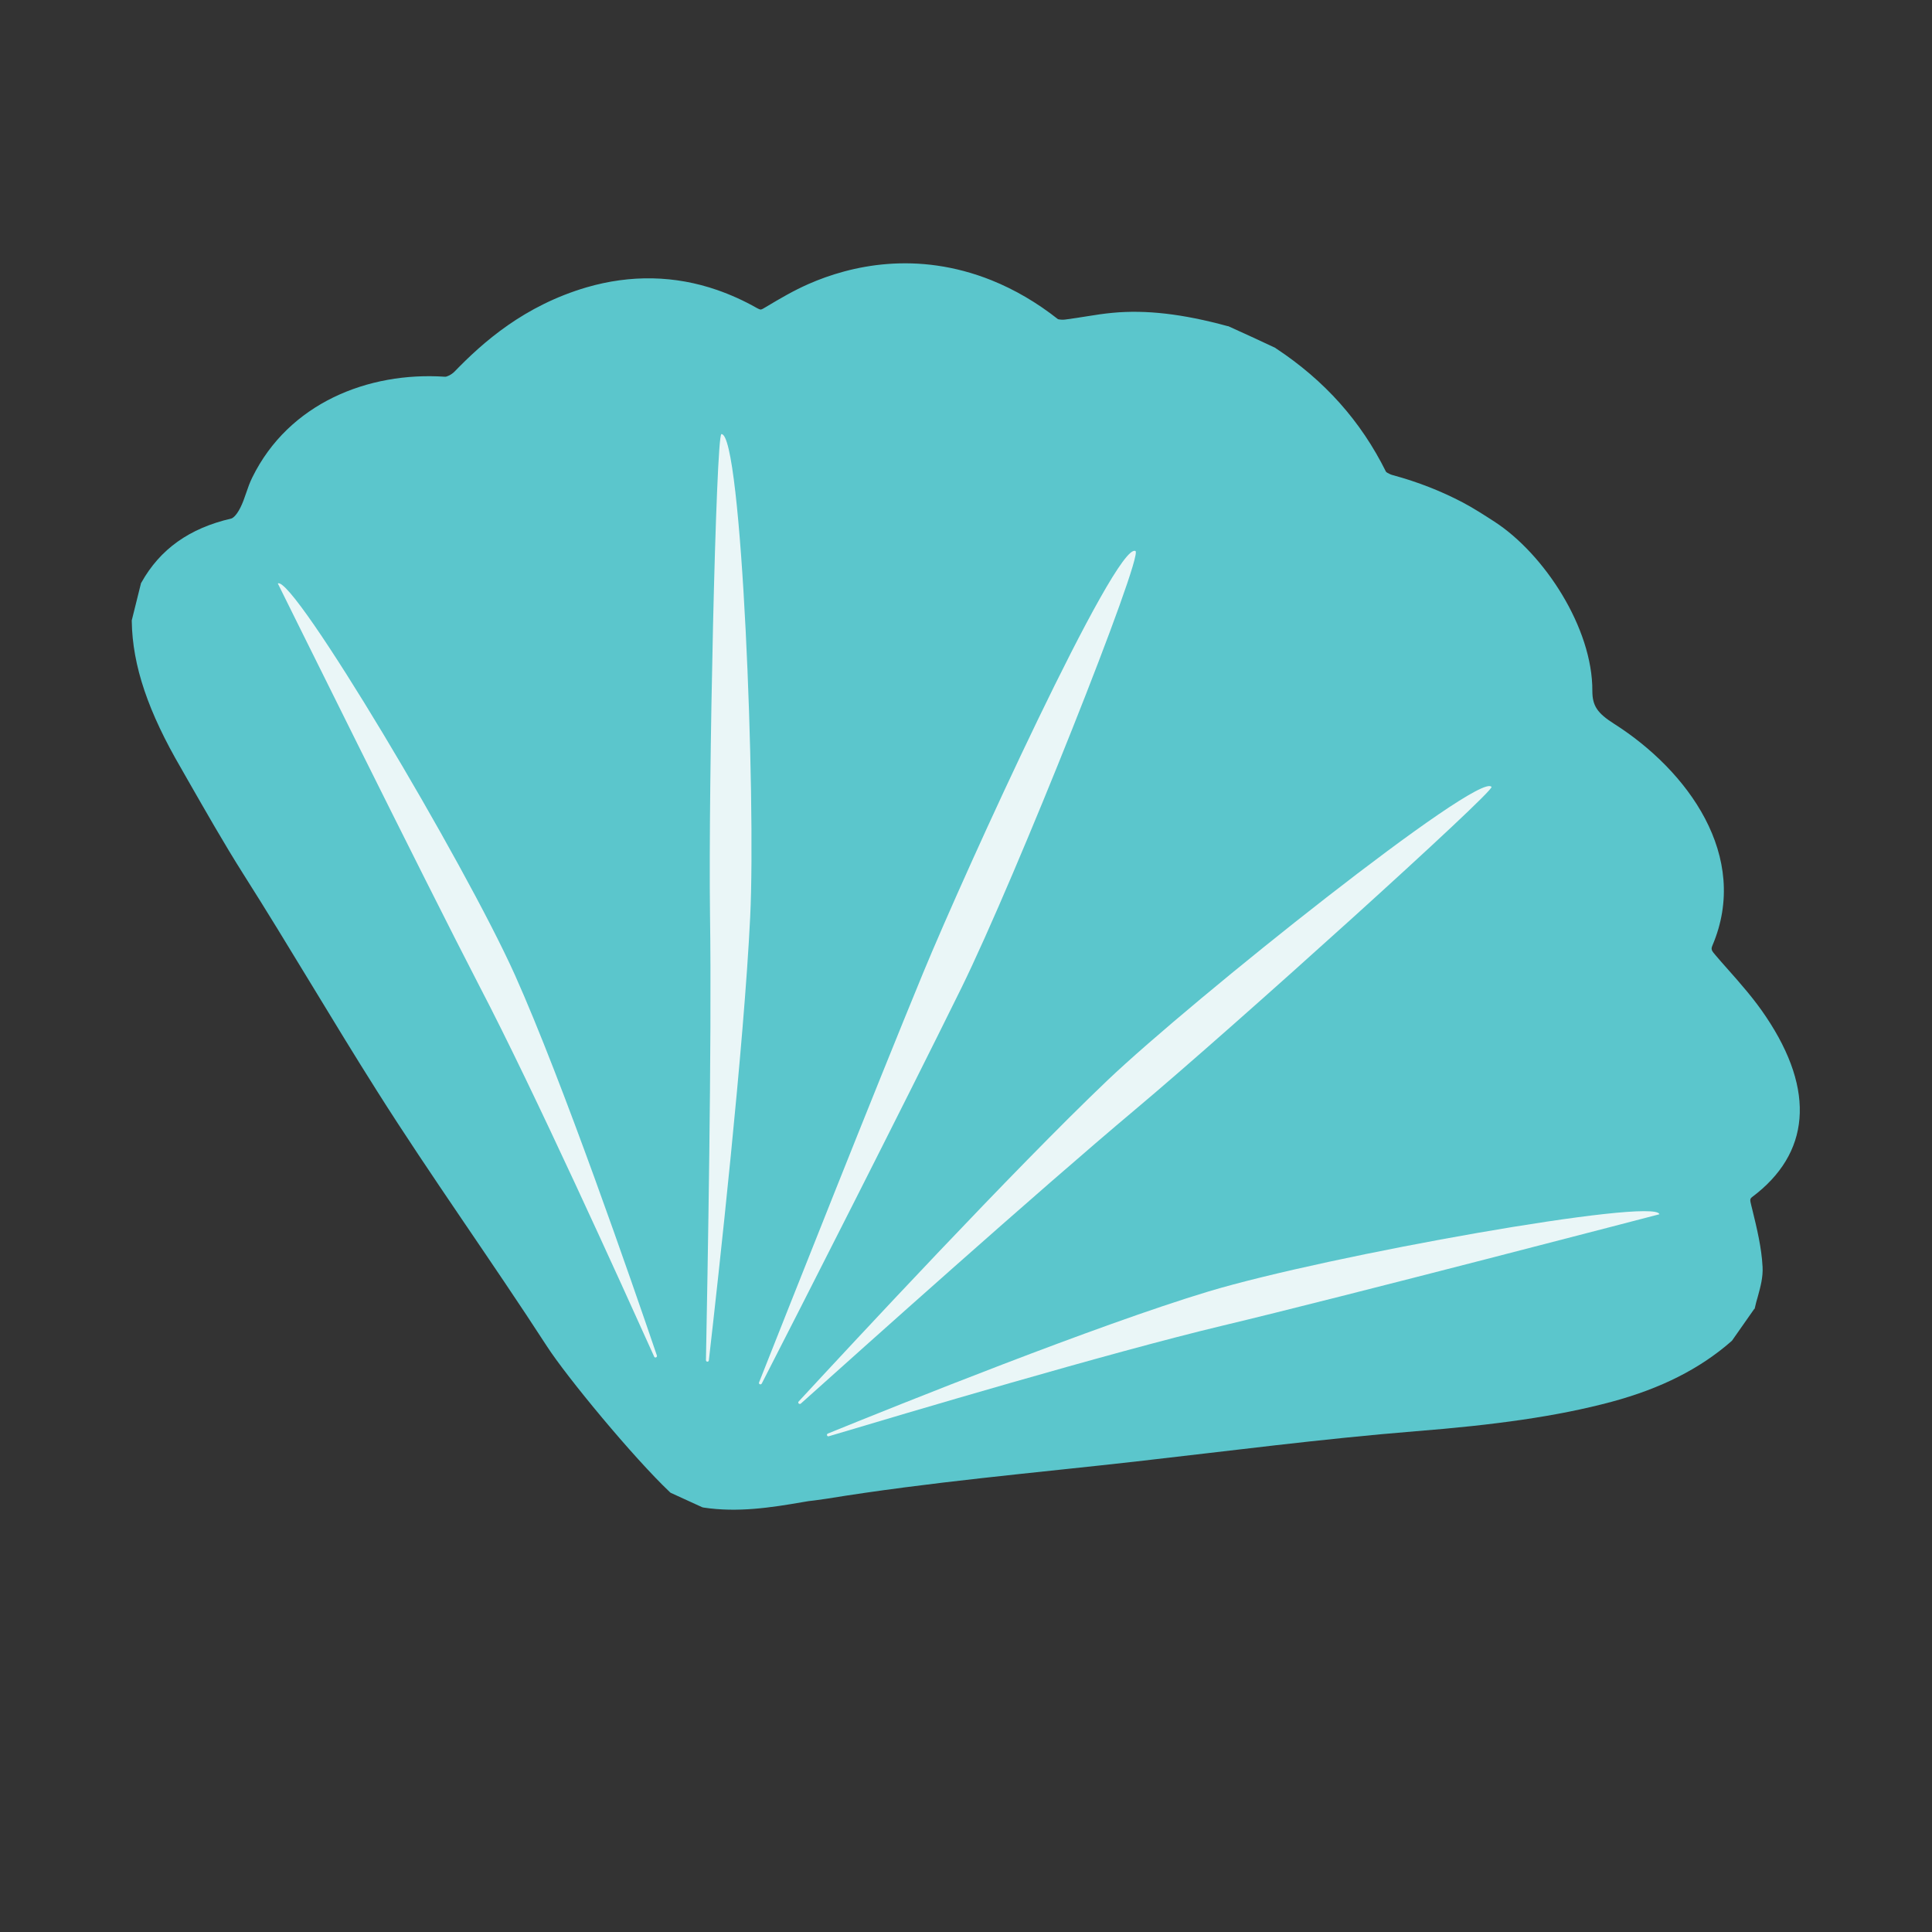
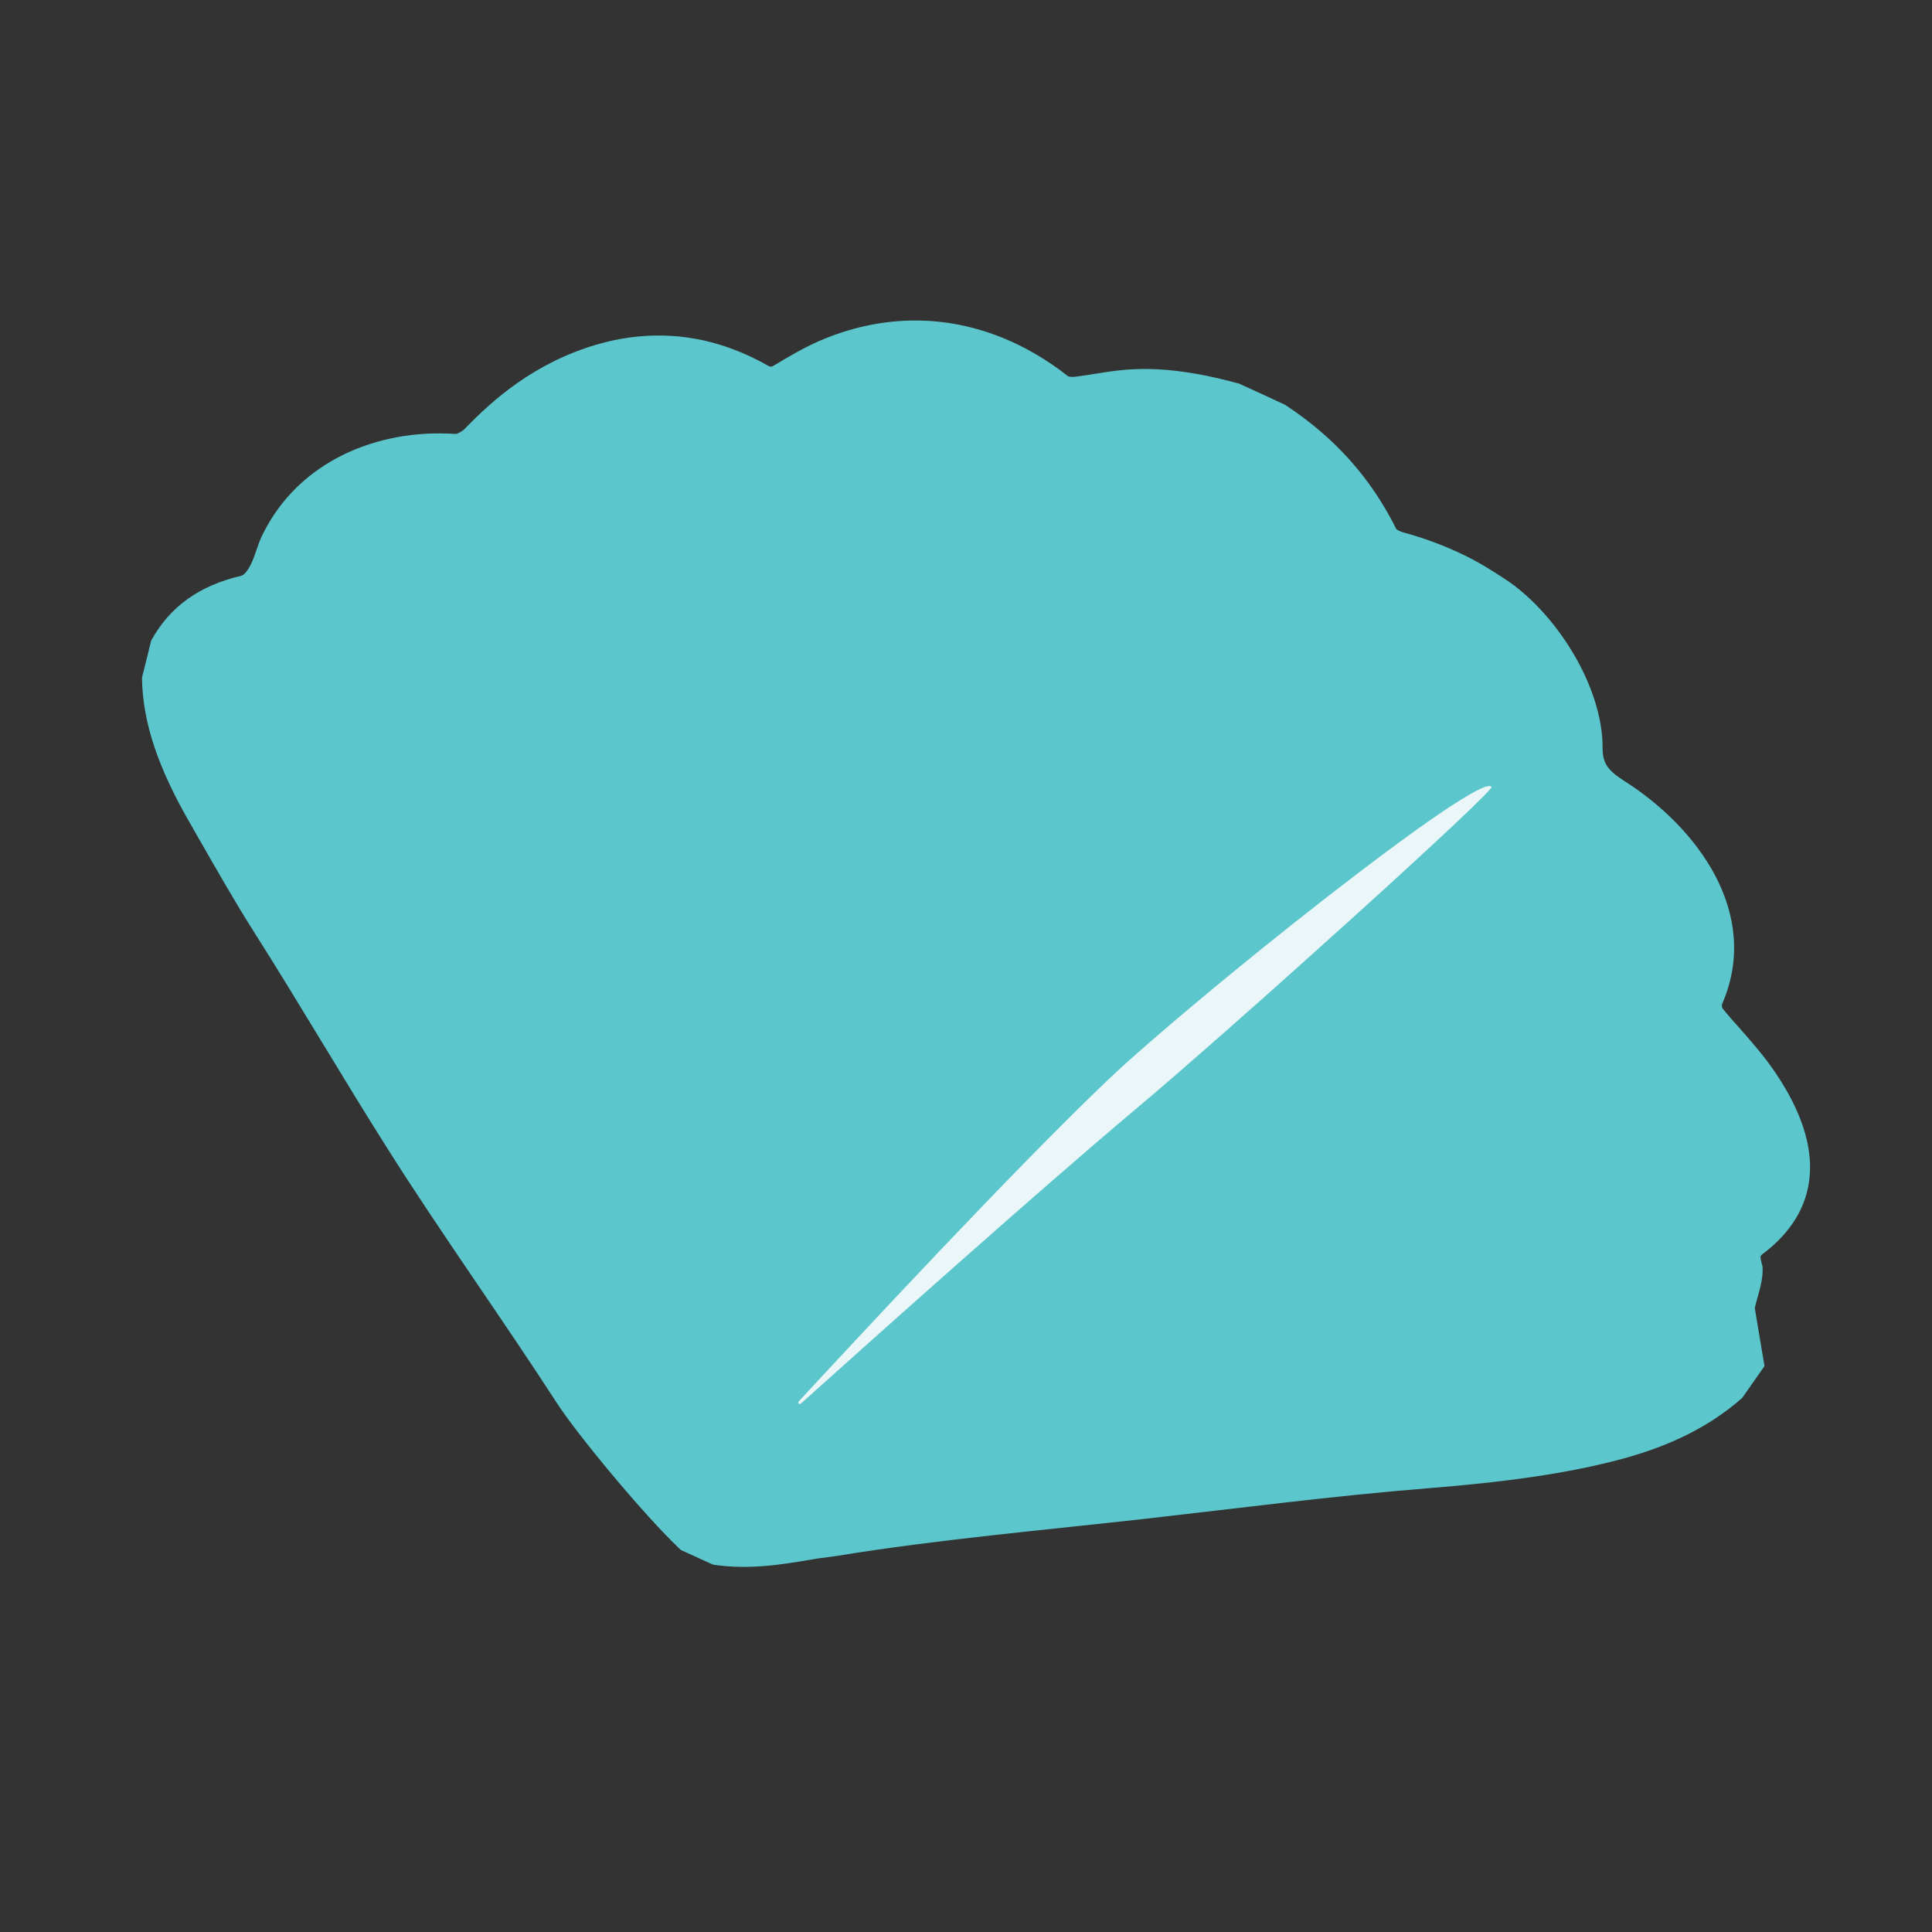
<svg xmlns="http://www.w3.org/2000/svg" version="1.1" id="Layer_1" x="0px" y="0px" width="1000px" height="1000px" viewBox="0 0 1000 1000" style="enable-background:new 0 0 1000 1000;" xml:space="preserve">
  <rect x="0" y="0" width="1000" height="1000" fill="#333333" stroke="none" />
  <style type="text/css">
	.st0{fill:#5BC6CC;}
	.st1{fill:#EAF6F7;}
</style>
  <g>
-     <path class="st0" d="M908.3,677c0.4-2,1-4,1.6-6.1c1.3-4.8,2.7-9.8,2.4-15.2c-0.5-9.8-2.9-19.8-5.3-29.6c-0.2-0.8-0.3-1.2-0.5-2   c-0.8-3.2-0.8-3.6,0.5-4.6c29.7-22.3,33-54.6,7.1-93.2c-5.9-8.9-13.2-17.2-20.4-25.3c-1.9-2.1-3.7-4.2-5.5-6.3   c-2.5-2.8-2.6-3.4-1.9-5.2c19.8-46.3-12.8-90.7-50.9-114.9c-8.5-5.4-11.2-9.2-11.2-16.9c0.2-32.6-24.9-71-50.7-87.7   c-5.1-3.3-10.8-7-16.5-10c-11.1-5.8-22.9-10.5-36.2-14.1c-0.5-0.1-1.2-0.4-1.8-0.7c-0.9-0.4-1.4-0.8-1.6-1   c-13-26.2-31.7-47.2-57-63.9c-0.2-0.1-0.2-0.2-0.4-0.3c-9.6-4.5-14.4-6.7-24.1-11.1c-0.2-0.1-0.3-0.1-0.5-0.1   c-23.4-6.4-42.4-8.5-59.4-6.9c-4.5,0.4-9,1.1-13.3,1.8c-3.7,0.6-7.6,1.2-11.4,1.7c-1.3,0.2-3,0-3.7-0.2   c-10.9-8.6-22.4-15.3-34.3-20.1c-38.9-15.6-73.2-7.6-94.8,1.9c-7.7,3.4-14.4,7.3-22.4,12.1c-2.1,1.3-2.4,1.2-2.9,1   c-0.4-0.1-0.9-0.4-1.5-0.7c-6.7-3.8-13.6-6.9-20.5-9.3c-21.9-7.6-44.8-8-67.5-1.4c-32.4,9.5-53.7,28.4-68.5,43.7   c-1.6,1.6-4,2.7-4.9,2.6c-39.8-2.7-80.9,13.8-99.7,52.1c-1.3,2.6-2.3,5.4-3.2,8.1c-0.9,2.7-1.8,5.2-3,7.6c-2.5,4.9-4.4,5.5-4.7,5.6   c-21.7,5-36.9,15.9-46.5,33.1c-0.1,0.1-0.1,0.2-0.2,0.3c-1.9,7.7-2.9,11.6-4.8,19.3c0,0.1,0,0.2,0,0.3c0.3,23.3,8.7,47.4,25.5,76.2   c1.3,2.3,2,3.5,3.3,5.8c9.3,16.2,18.8,33,29,49.1c23.5,37,46.2,76,69.2,112.3c27.6,43.7,59.3,87.9,87.8,131.9   c10.4,16.1,44.9,57.8,63.7,75.6c0.2,0.2,0.3,0.3,0.5,0.4c6.6,3,9.9,4.5,16.4,7.5c0.2,0,0.3,0,0.5,0.1c17.8,2.7,35.1,0,51.3-2.8   c2.1-0.4,4.2-0.7,6.3-0.9c2.1-0.3,4.3-0.6,6.4-0.9c52.8-8.6,107.2-13.3,159.6-19.2c47.7-5.4,96.8-11.8,145.1-15.7   c40.4-3.2,73-7.6,101.6-15.3c25.1-6.8,45.4-16.9,61.9-31.4c0.1-0.1,0.1-0.1,0.2-0.2c4.6-6.6,6.9-9.9,11.5-16.4   C908.3,677.4,908.3,677.3,908.3,677z" />
+     <path class="st0" d="M908.3,677c0.4-2,1-4,1.6-6.1c1.3-4.8,2.7-9.8,2.4-15.2c-0.2-0.8-0.3-1.2-0.5-2   c-0.8-3.2-0.8-3.6,0.5-4.6c29.7-22.3,33-54.6,7.1-93.2c-5.9-8.9-13.2-17.2-20.4-25.3c-1.9-2.1-3.7-4.2-5.5-6.3   c-2.5-2.8-2.6-3.4-1.9-5.2c19.8-46.3-12.8-90.7-50.9-114.9c-8.5-5.4-11.2-9.2-11.2-16.9c0.2-32.6-24.9-71-50.7-87.7   c-5.1-3.3-10.8-7-16.5-10c-11.1-5.8-22.9-10.5-36.2-14.1c-0.5-0.1-1.2-0.4-1.8-0.7c-0.9-0.4-1.4-0.8-1.6-1   c-13-26.2-31.7-47.2-57-63.9c-0.2-0.1-0.2-0.2-0.4-0.3c-9.6-4.5-14.4-6.7-24.1-11.1c-0.2-0.1-0.3-0.1-0.5-0.1   c-23.4-6.4-42.4-8.5-59.4-6.9c-4.5,0.4-9,1.1-13.3,1.8c-3.7,0.6-7.6,1.2-11.4,1.7c-1.3,0.2-3,0-3.7-0.2   c-10.9-8.6-22.4-15.3-34.3-20.1c-38.9-15.6-73.2-7.6-94.8,1.9c-7.7,3.4-14.4,7.3-22.4,12.1c-2.1,1.3-2.4,1.2-2.9,1   c-0.4-0.1-0.9-0.4-1.5-0.7c-6.7-3.8-13.6-6.9-20.5-9.3c-21.9-7.6-44.8-8-67.5-1.4c-32.4,9.5-53.7,28.4-68.5,43.7   c-1.6,1.6-4,2.7-4.9,2.6c-39.8-2.7-80.9,13.8-99.7,52.1c-1.3,2.6-2.3,5.4-3.2,8.1c-0.9,2.7-1.8,5.2-3,7.6c-2.5,4.9-4.4,5.5-4.7,5.6   c-21.7,5-36.9,15.9-46.5,33.1c-0.1,0.1-0.1,0.2-0.2,0.3c-1.9,7.7-2.9,11.6-4.8,19.3c0,0.1,0,0.2,0,0.3c0.3,23.3,8.7,47.4,25.5,76.2   c1.3,2.3,2,3.5,3.3,5.8c9.3,16.2,18.8,33,29,49.1c23.5,37,46.2,76,69.2,112.3c27.6,43.7,59.3,87.9,87.8,131.9   c10.4,16.1,44.9,57.8,63.7,75.6c0.2,0.2,0.3,0.3,0.5,0.4c6.6,3,9.9,4.5,16.4,7.5c0.2,0,0.3,0,0.5,0.1c17.8,2.7,35.1,0,51.3-2.8   c2.1-0.4,4.2-0.7,6.3-0.9c2.1-0.3,4.3-0.6,6.4-0.9c52.8-8.6,107.2-13.3,159.6-19.2c47.7-5.4,96.8-11.8,145.1-15.7   c40.4-3.2,73-7.6,101.6-15.3c25.1-6.8,45.4-16.9,61.9-31.4c0.1-0.1,0.1-0.1,0.2-0.2c4.6-6.6,6.9-9.9,11.5-16.4   C908.3,677.4,908.3,677.3,908.3,677z" />
    <g>
-       <path class="st1" d="M428.5,742c-0.9,0.4-0.4,1.7,0.5,1.4c38.8-11.6,144.6-43.1,204-57.3c60.4-14.4,225.9-57.6,225.9-57.6    c-1.8-8.9-171.4,21.3-233.5,40C567.4,686,465.9,726.8,428.5,742z" />
-       <path class="st1" d="M340,701.6c0.3,0.9-1,1.5-1.4,0.6c-16.7-37-62.1-137.5-90.4-191.7C220.2,456.5,143.8,302,143.8,302    c7.9-4.5,96.6,144.5,122.7,202.6C291.3,560,327,663.4,340,701.6z" />
      <path class="st1" d="M413.4,725.4c-0.7,0.7,0.3,1.7,1.1,1.1c32-28.7,122.1-109.4,173.2-152.3c51-42.8,186-164.7,184.3-166.9    c-6.2-8.5-155,110.2-198.8,151.9C524.9,605.2,442.6,693.8,413.4,725.4z" />
-       <path class="st1" d="M366.9,704.1c-0.1,1-1.5,0.9-1.5-0.1c0.8-43,3.1-163.9,2.1-230.7c-0.9-67.4,3.1-248.4,5.9-248.6    c10.6-0.9,17.9,188.4,14.9,249.8C385.1,541.2,371.8,661.4,366.9,704.1z" />
-       <path class="st1" d="M392.9,715.5c-0.4,0.9,0.9,1.5,1.4,0.6c19.4-37.8,73.9-145,103.2-204.5c28.4-57.8,94.6-224.2,90.2-226.4    c-10.1-5.1-87.7,164.6-109.9,218.4C452.6,564.7,408.5,676.1,392.9,715.5z" />
    </g>
  </g>
</svg>